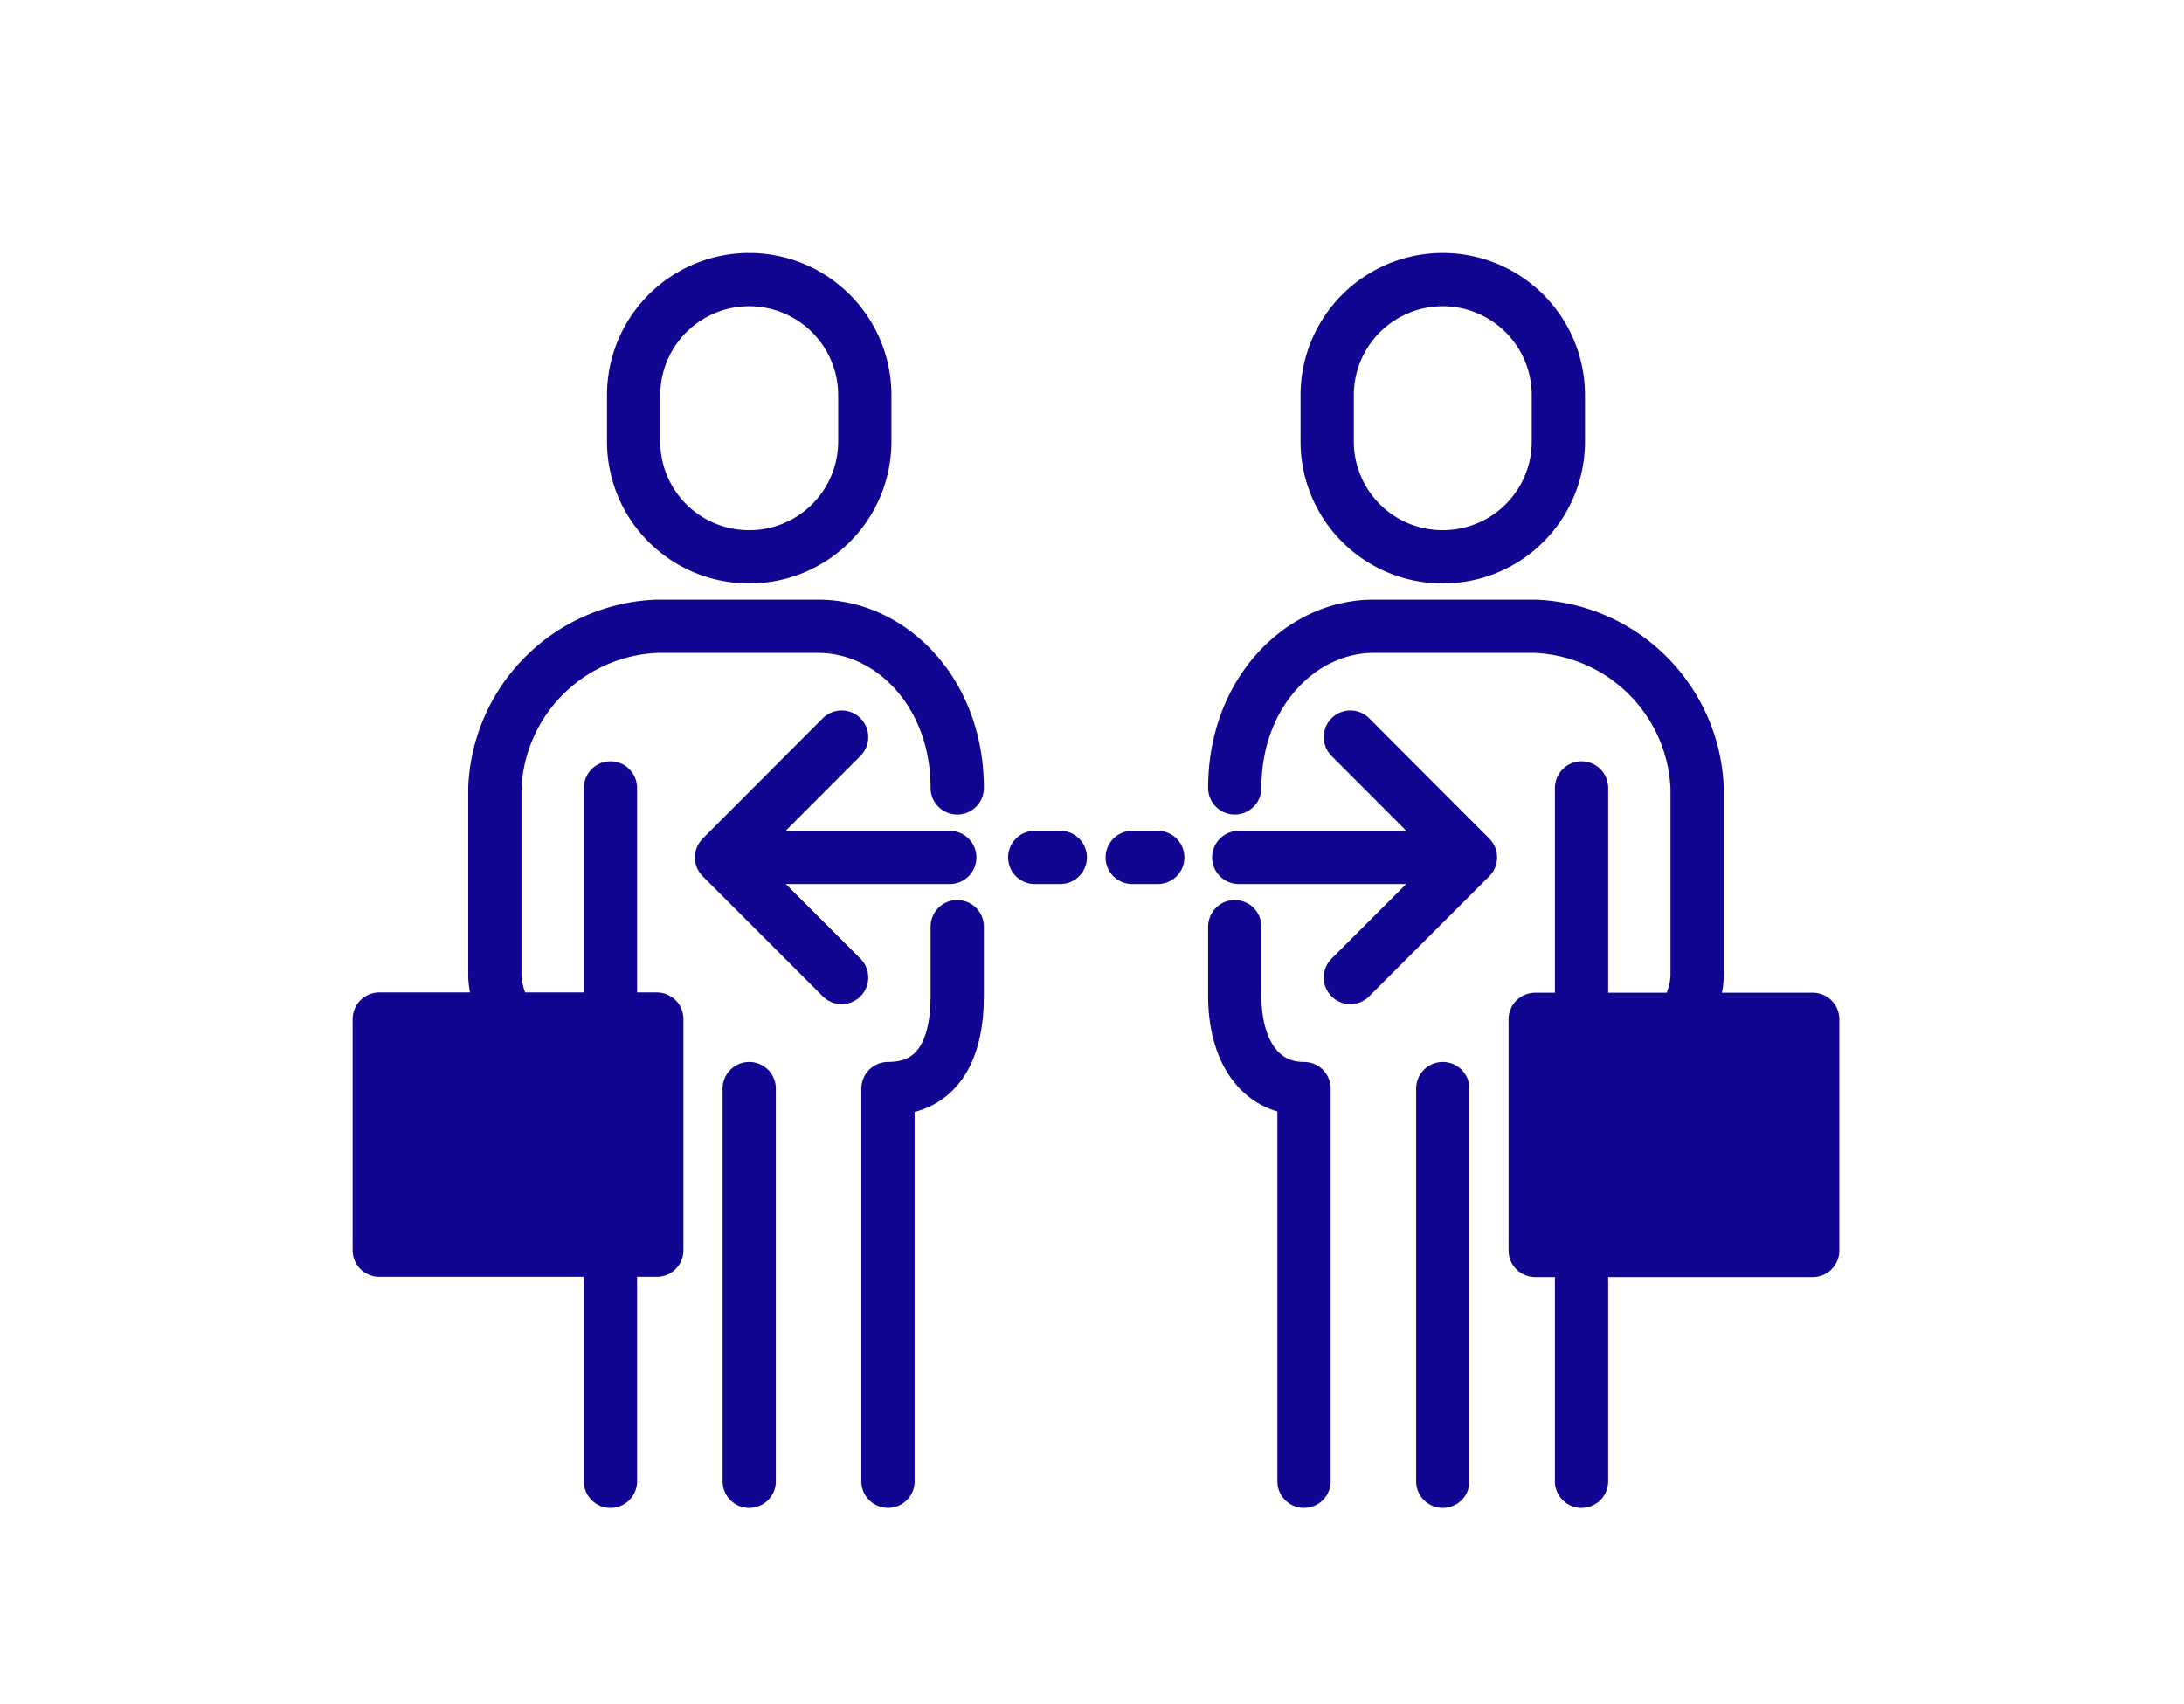
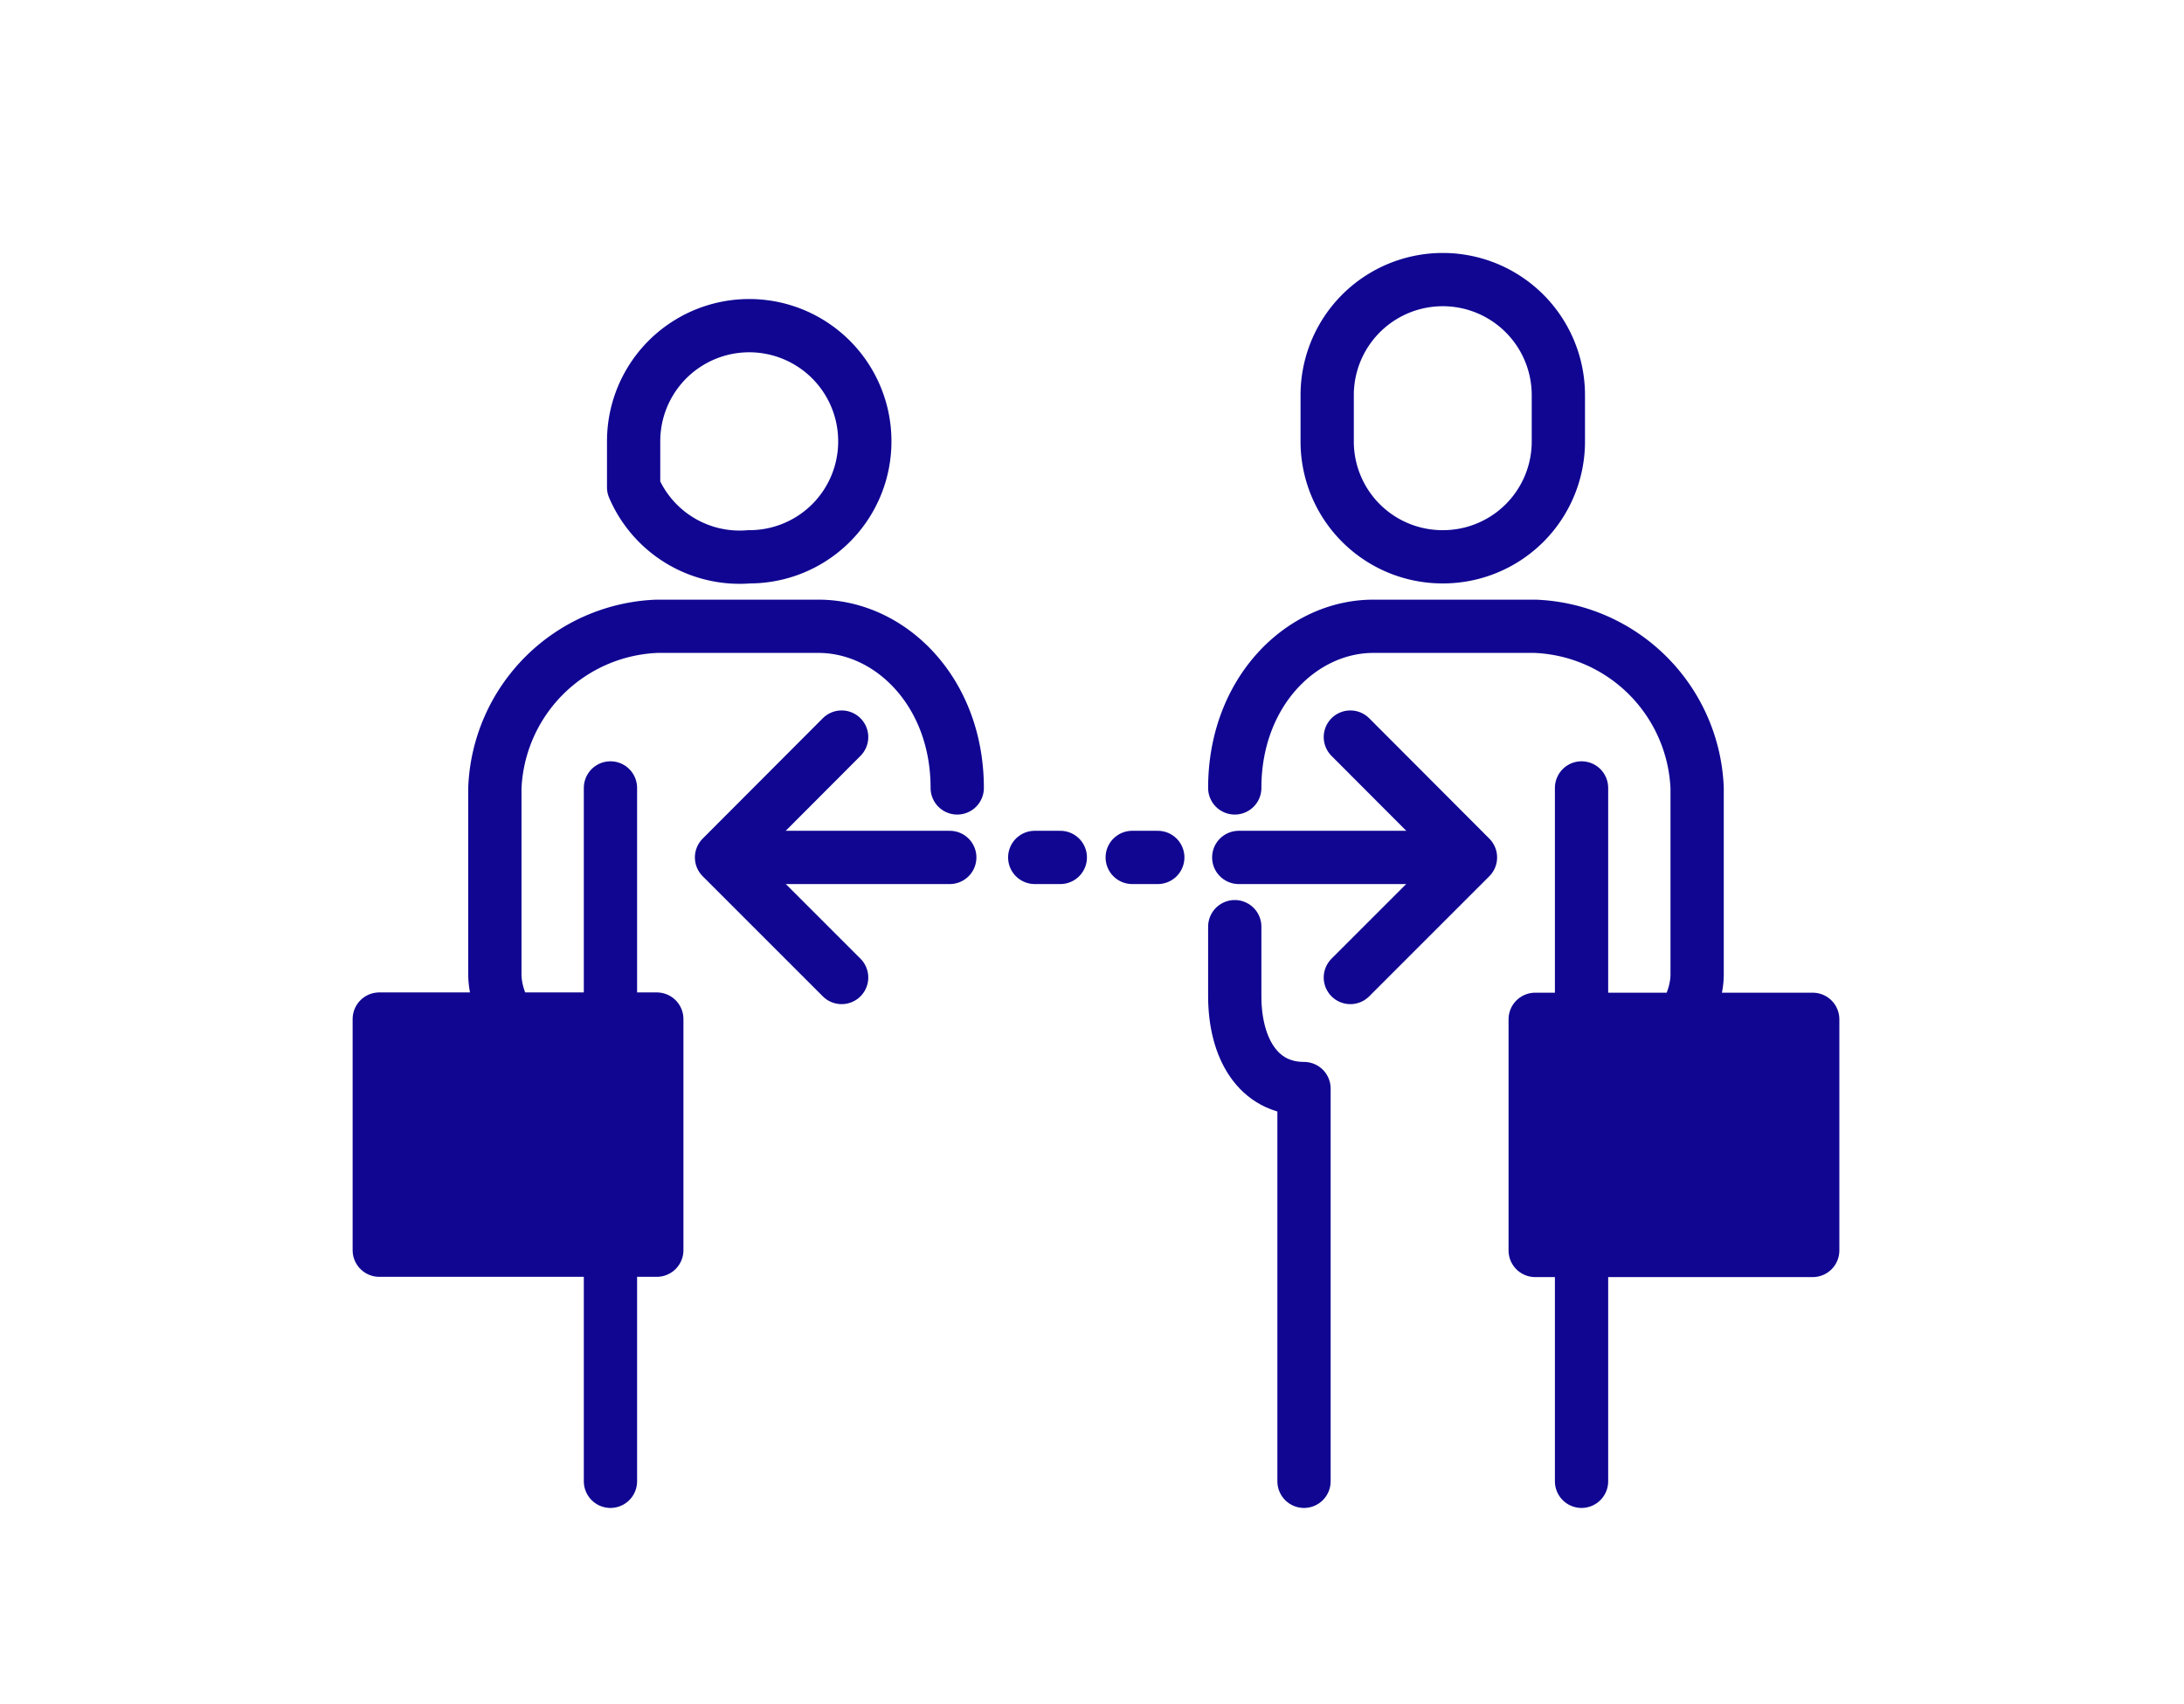
<svg xmlns="http://www.w3.org/2000/svg" id="Layer_1" data-name="Layer 1" viewBox="0 0 82 64">
  <defs>
    <style>.cls-1{fill:none;}.cls-1,.cls-2{stroke:#100692;stroke-linecap:round;stroke-linejoin:round;stroke-width:2px;}.cls-2{fill:#100692;}</style>
  </defs>
-   <path class="cls-1" d="M28.13,20.91a4.33,4.33,0,0,0,4.34-4.34V14.84a4.34,4.34,0,0,0-8.68,0v1.73A4.33,4.33,0,0,0,28.13,20.91Z" />
+   <path class="cls-1" d="M28.13,20.91a4.33,4.33,0,0,0,4.34-4.34a4.34,4.34,0,0,0-8.68,0v1.73A4.33,4.33,0,0,0,28.13,20.91Z" />
  <line class="cls-1" x1="22.92" y1="55.63" x2="22.92" y2="29.59" />
-   <path class="cls-1" d="M35.94,34.8v2.61c0,1.93-.67,3.47-2.6,3.47V55.63" />
-   <line class="cls-1" x1="28.13" y1="40.88" x2="28.13" y2="55.63" />
  <line class="cls-1" x1="35.66" y1="32.2" x2="28.13" y2="32.2" />
  <polyline class="cls-1" points="31.6 36.71 27.09 32.2 31.6 27.68" />
  <line class="cls-1" x1="42.51" y1="32.2" x2="43.47" y2="32.2" />
  <path class="cls-1" d="M35.94,29.59c0-3.61-2.51-6.07-5.21-6.07H24.66a6.34,6.34,0,0,0-6.08,6.07v7c0,1.93,2.4,4.34,4.34,4.34" />
  <rect class="cls-2" x="14.24" y="38.27" width="10.42" height="8.68" />
  <path class="cls-1" d="M54.17,20.91a4.33,4.33,0,0,1-4.34-4.34V14.84a4.34,4.34,0,1,1,8.68,0v1.73A4.33,4.33,0,0,1,54.17,20.91Z" />
  <line class="cls-1" x1="59.38" y1="55.63" x2="59.38" y2="29.59" />
  <path class="cls-1" d="M46.36,34.8v2.61c0,1.93.86,3.47,2.6,3.47V55.63" />
-   <line class="cls-1" x1="54.17" y1="40.88" x2="54.17" y2="55.63" />
  <line class="cls-1" x1="46.51" y1="32.2" x2="54.17" y2="32.2" />
  <polyline class="cls-1" points="50.7 36.71 55.21 32.2 50.7 27.68" />
  <path class="cls-1" d="M46.36,29.59c0-3.61,2.51-6.07,5.2-6.07h6.08a6.34,6.34,0,0,1,6.08,6.07v7c0,1.93-2.41,4.34-4.34,4.34" />
  <rect class="cls-2" x="57.64" y="38.27" width="10.42" height="8.68" transform="translate(125.7 85.23) rotate(180)" />
  <line class="cls-1" x1="38.85" y1="32.2" x2="39.81" y2="32.2" />
</svg>